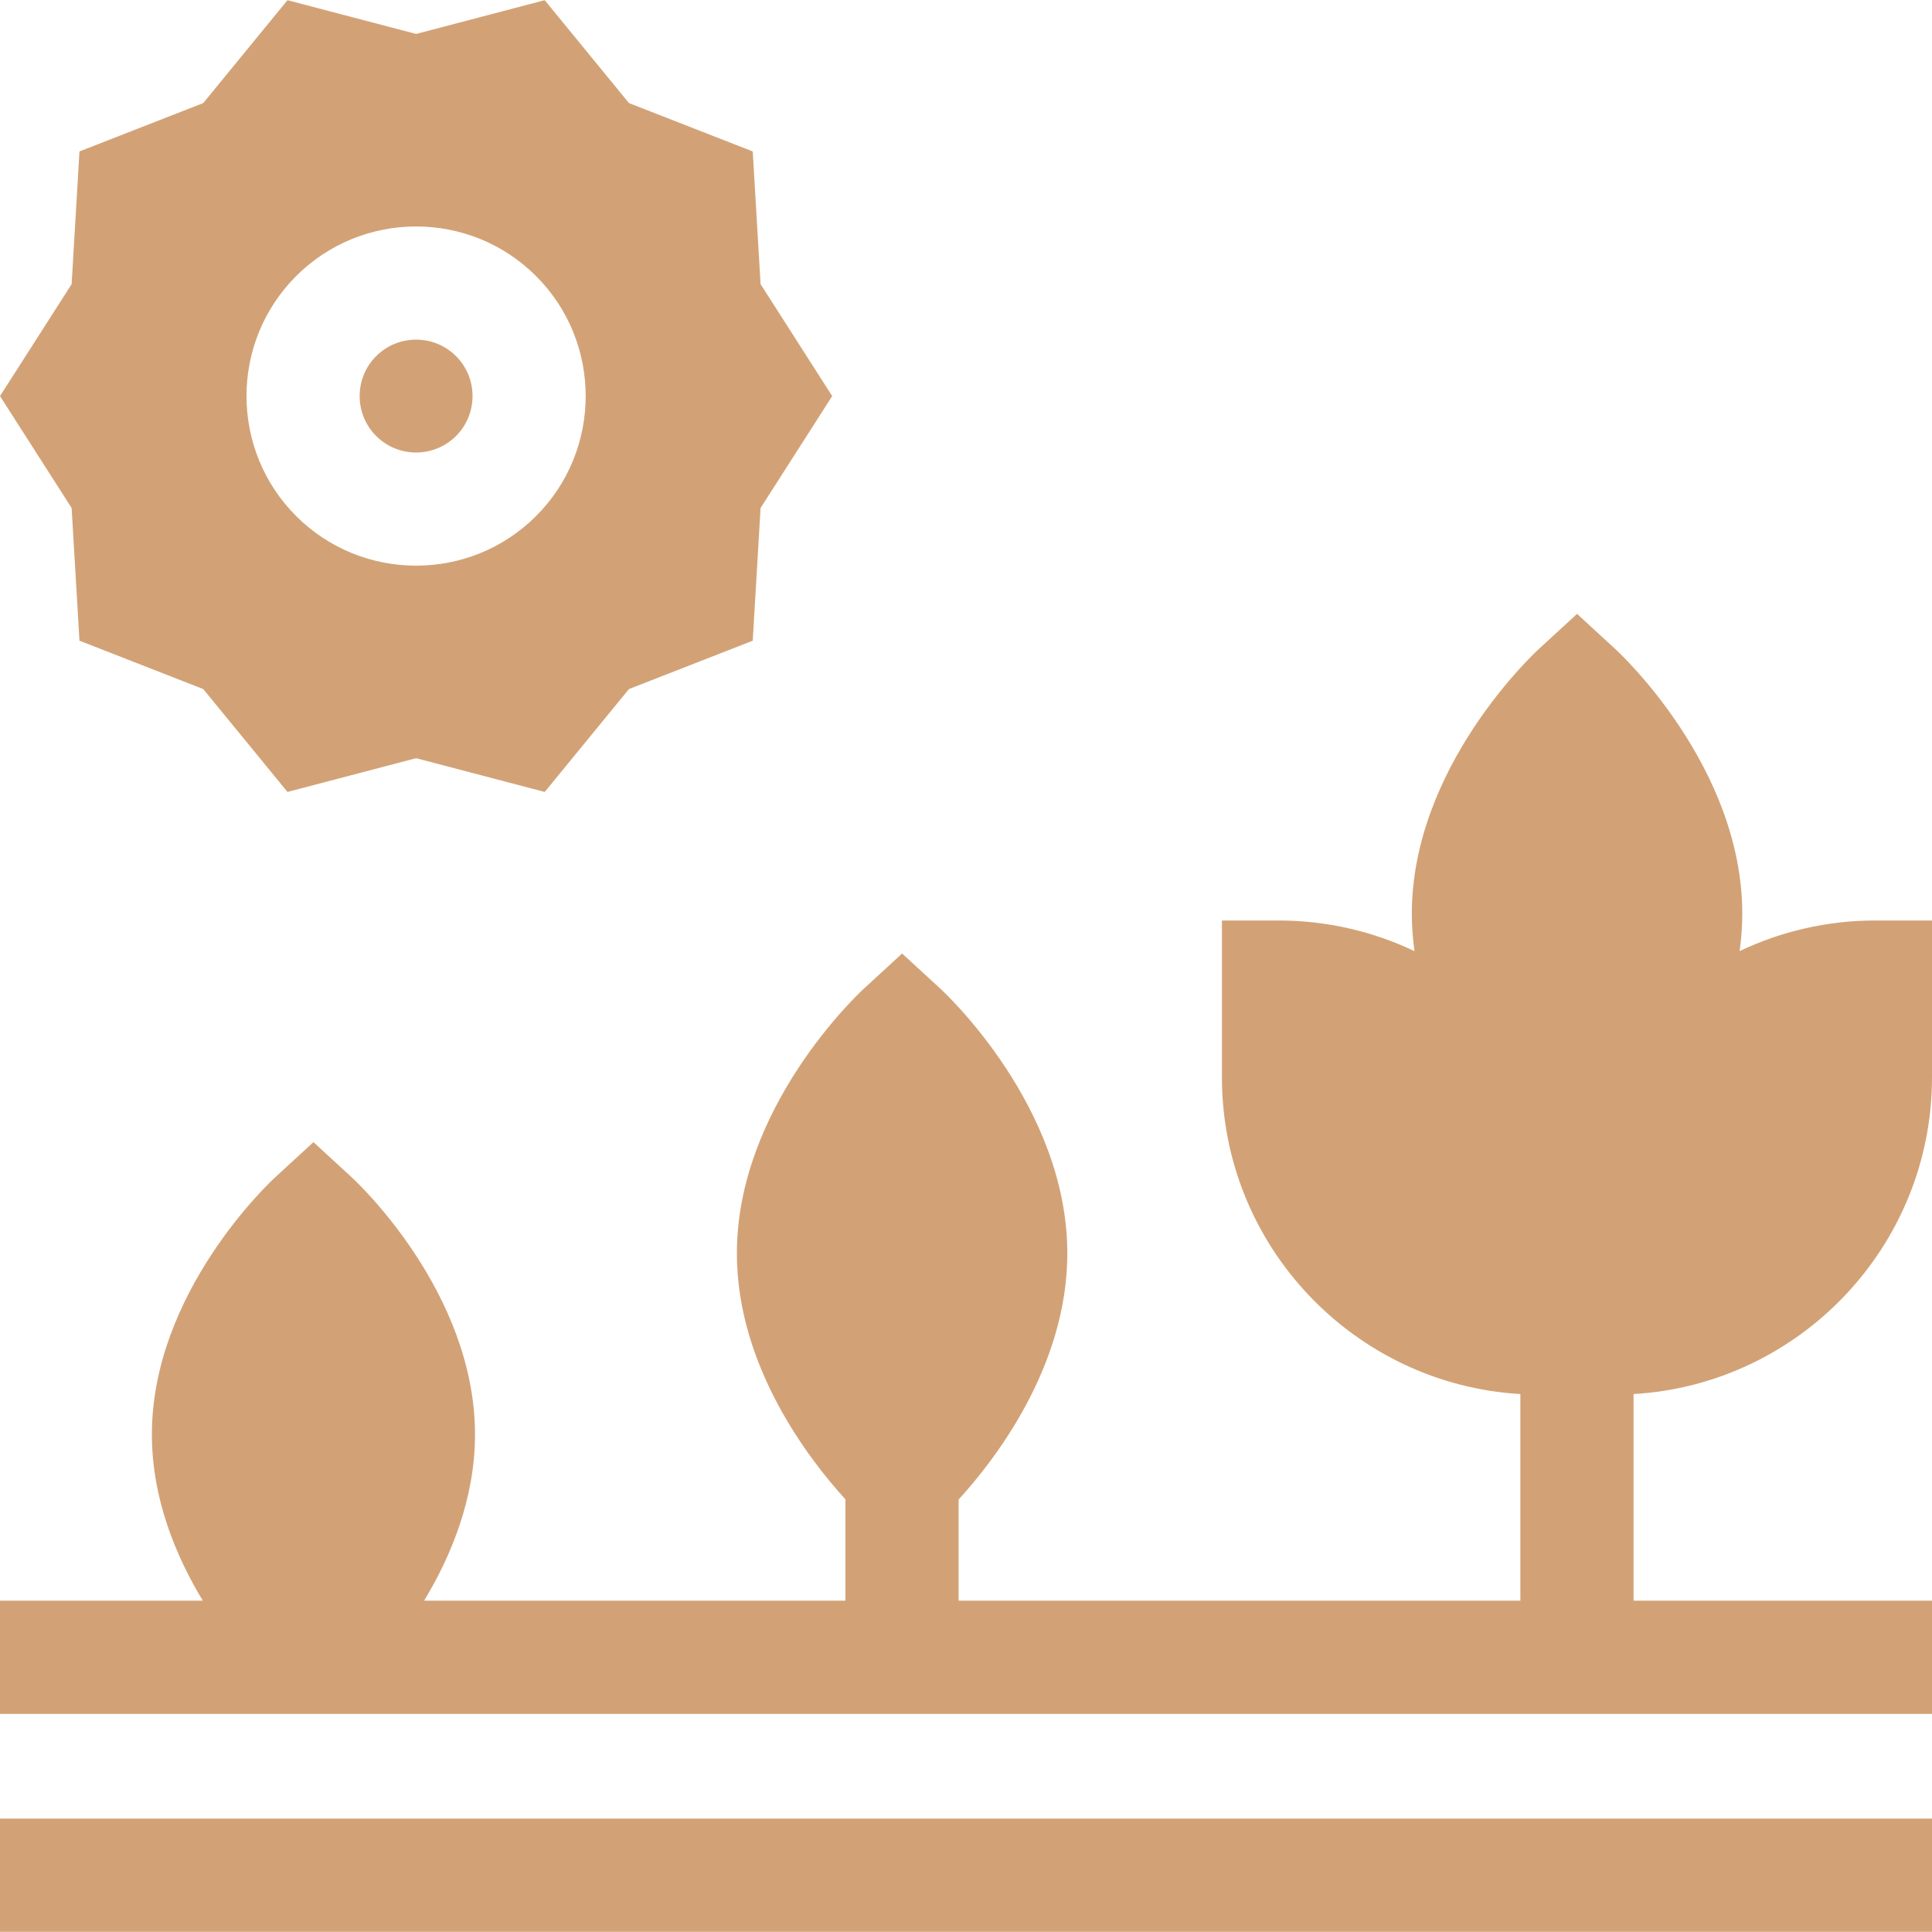
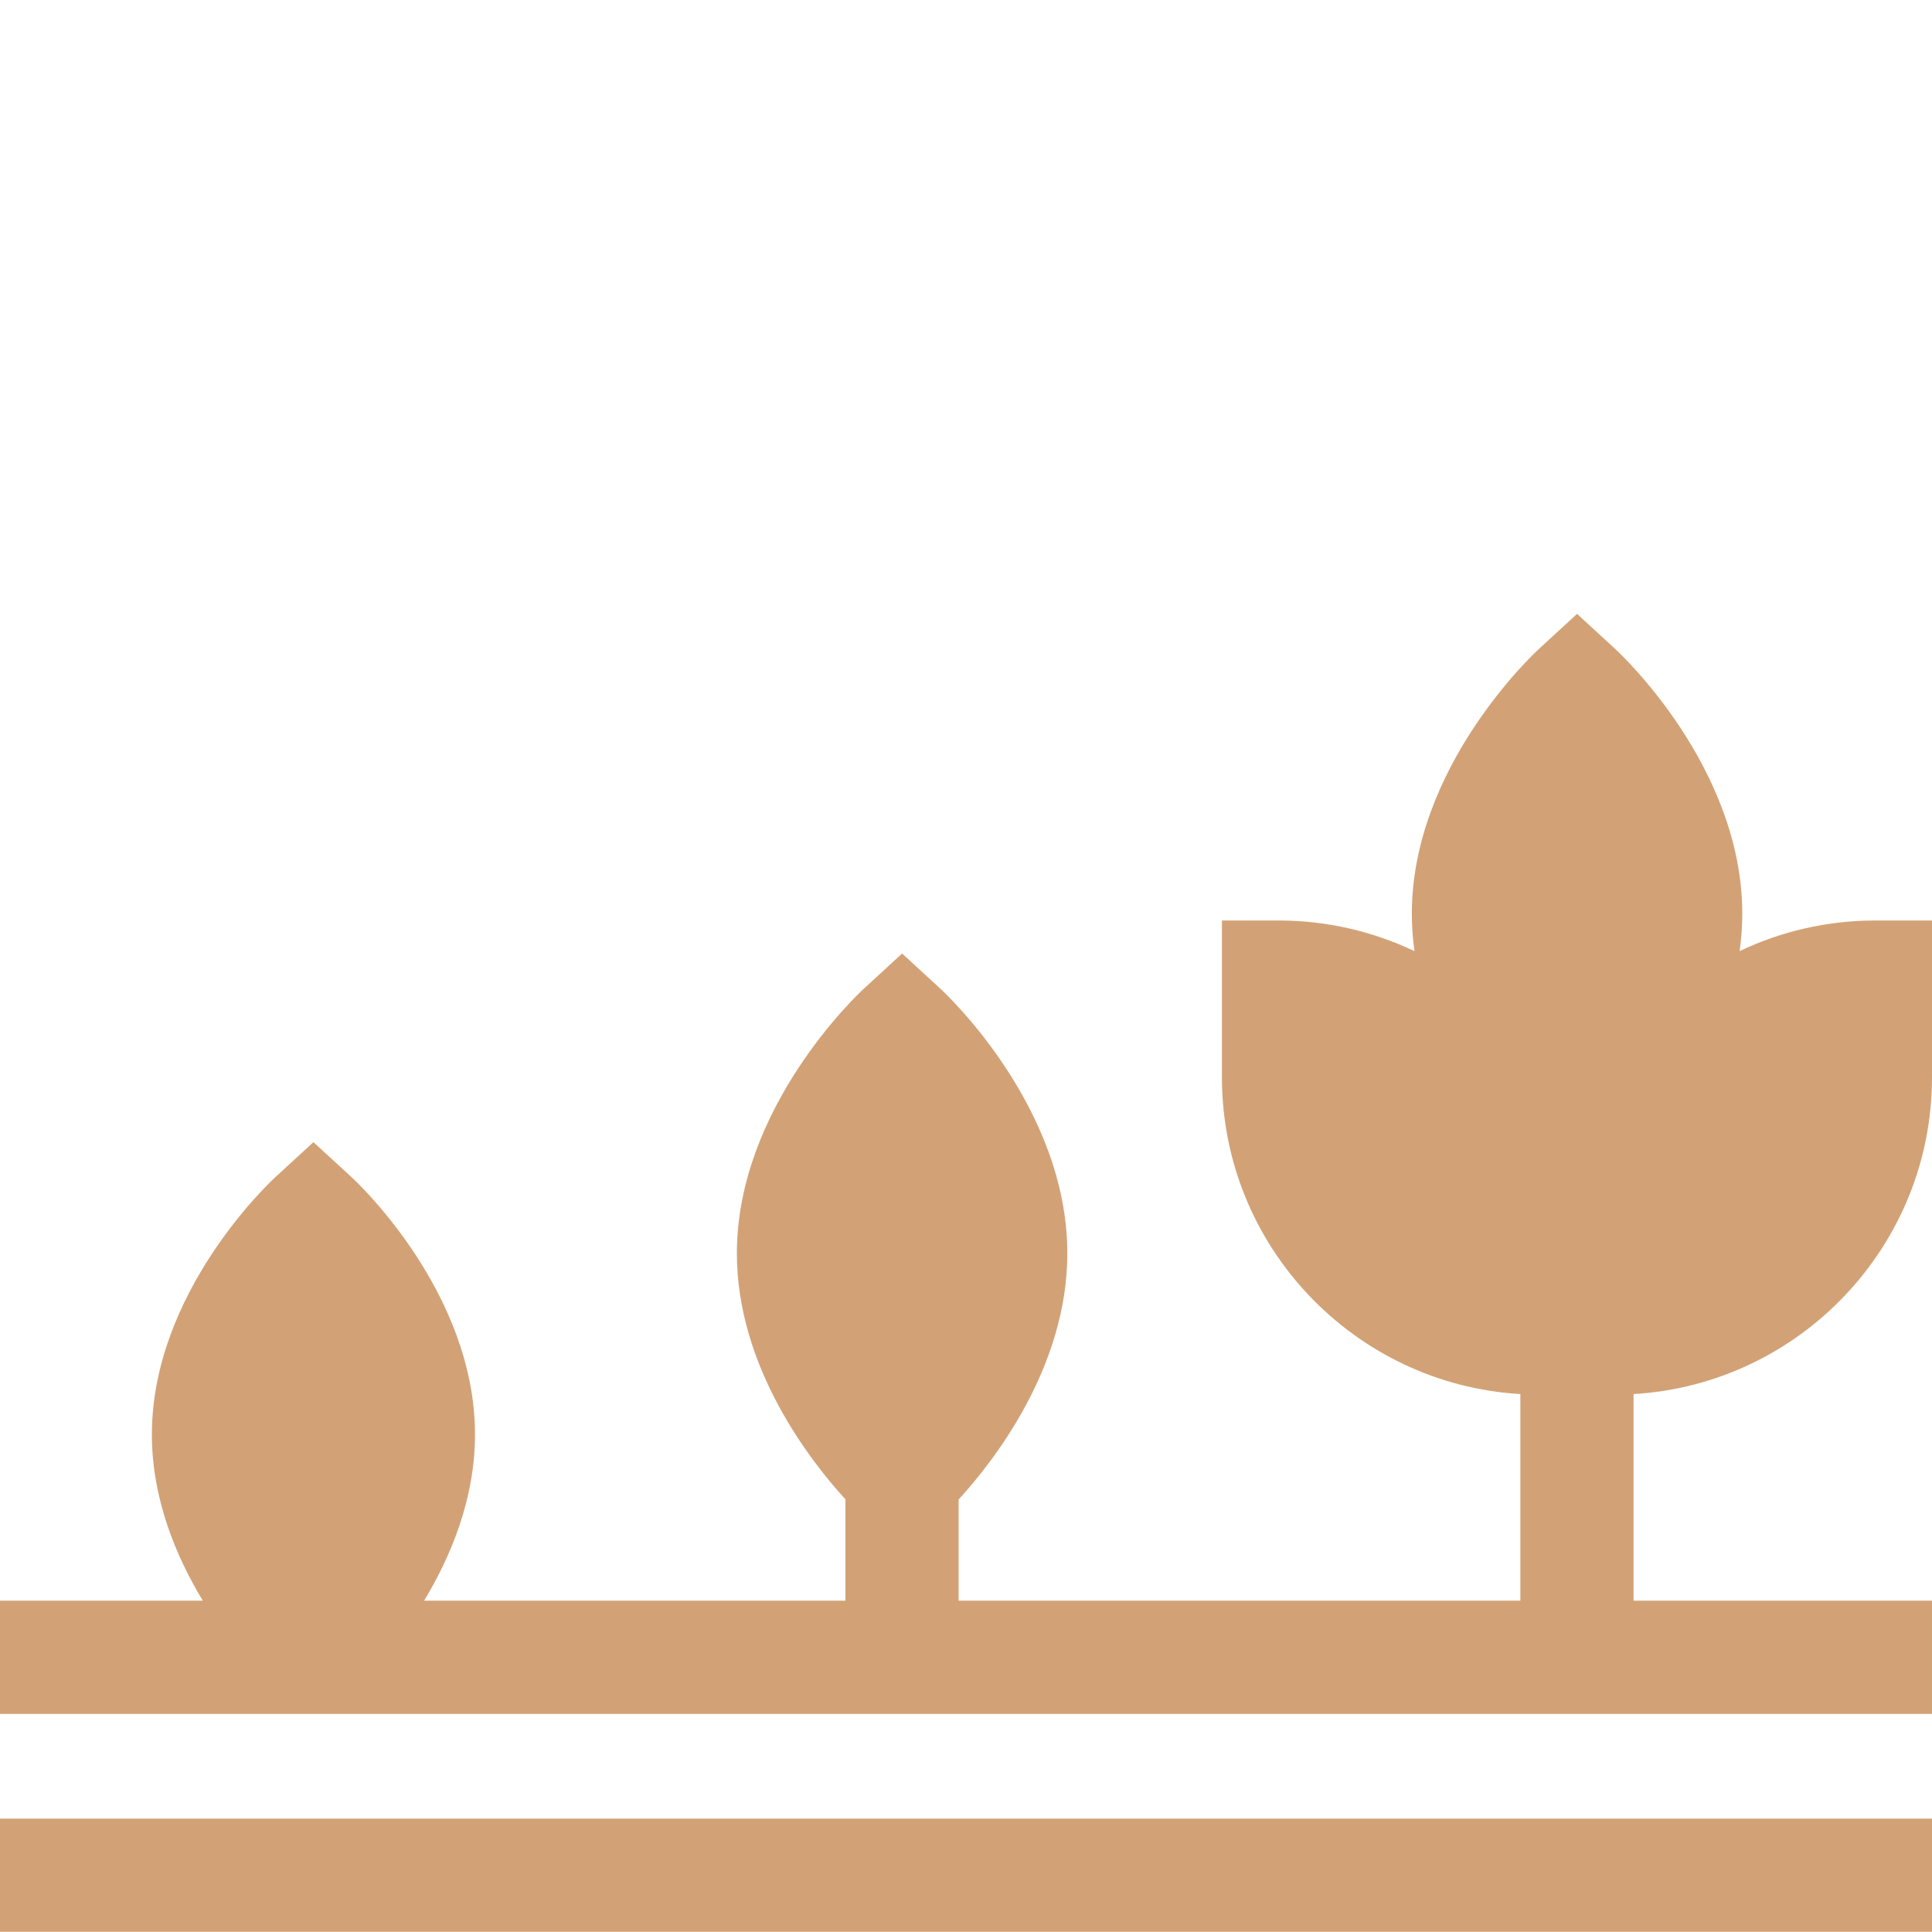
<svg xmlns="http://www.w3.org/2000/svg" id="Capa_1" enable-background="new 0 0 512 512" height="512" viewBox="0 0 512 512" width="512" fill="#d2a276">
  <path d="m0 481.949h512v30h-512z" />
  <path d="m512 285.515v-41.575h-15c-12.868 0-25.066 2.915-35.981 8.104.445-3.223.702-6.519.702-9.886 0-38.78-32.262-68.881-33.635-70.144l-10.151-9.331-10.151 9.331c-1.373 1.262-33.635 31.363-33.635 70.144 0 3.375.258 6.678.705 9.908-10.927-5.204-23.142-8.126-36.028-8.126h-15v41.575c0 44.686 35.042 81.328 79.087 83.926v54.758h-148.869v-26.815c9.329-10.192 28.809-35.08 28.809-65.219 0-38.78-32.262-68.881-33.635-70.144l-10.151-9.331-10.151 9.331c-1.373 1.263-33.635 31.364-33.635 70.144 0 30.092 19.418 54.947 28.764 65.169v26.865h-111.657c7.119-11.761 13.493-27.035 13.493-44.041 0-37.692-31.33-66.924-32.663-68.15l-10.151-9.331-10.151 9.331c-1.333 1.226-32.664 30.458-32.664 68.15 0 17.006 6.374 32.279 13.494 44.041h-53.746v30h512v-30h-79.087v-54.758c44.045-2.597 79.087-39.24 79.087-83.926z" />
-   <path d="m21.056 169.79 32.805 12.817 22.324 27.265 34.086-8.941 34.085 8.942 22.324-27.265 32.804-12.816 2.075-35.167 18.981-29.663-18.981-29.662-2.074-35.167-32.804-12.817-22.325-27.265-34.086 8.942-34.085-8.942-22.325 27.265-32.803 12.817-2.074 35.167-18.983 29.662 18.981 29.662zm57.42-96.623c17.531-17.531 46.059-17.532 63.59 0l.001.001c17.529 17.531 17.529 46.058 0 63.589-8.767 8.766-20.281 13.149-31.796 13.149s-23.029-4.382-31.795-13.148c-17.533-17.533-17.533-46.059 0-63.591z" />
-   <path d="m120.853 115.543c5.834-5.834 5.834-15.329-.001-21.164-2.916-2.917-6.749-4.375-10.581-4.375s-7.665 1.458-10.582 4.376c-5.835 5.834-5.835 15.329 0 21.164 5.833 5.834 15.328 5.834 21.164-.001z" />
</svg>